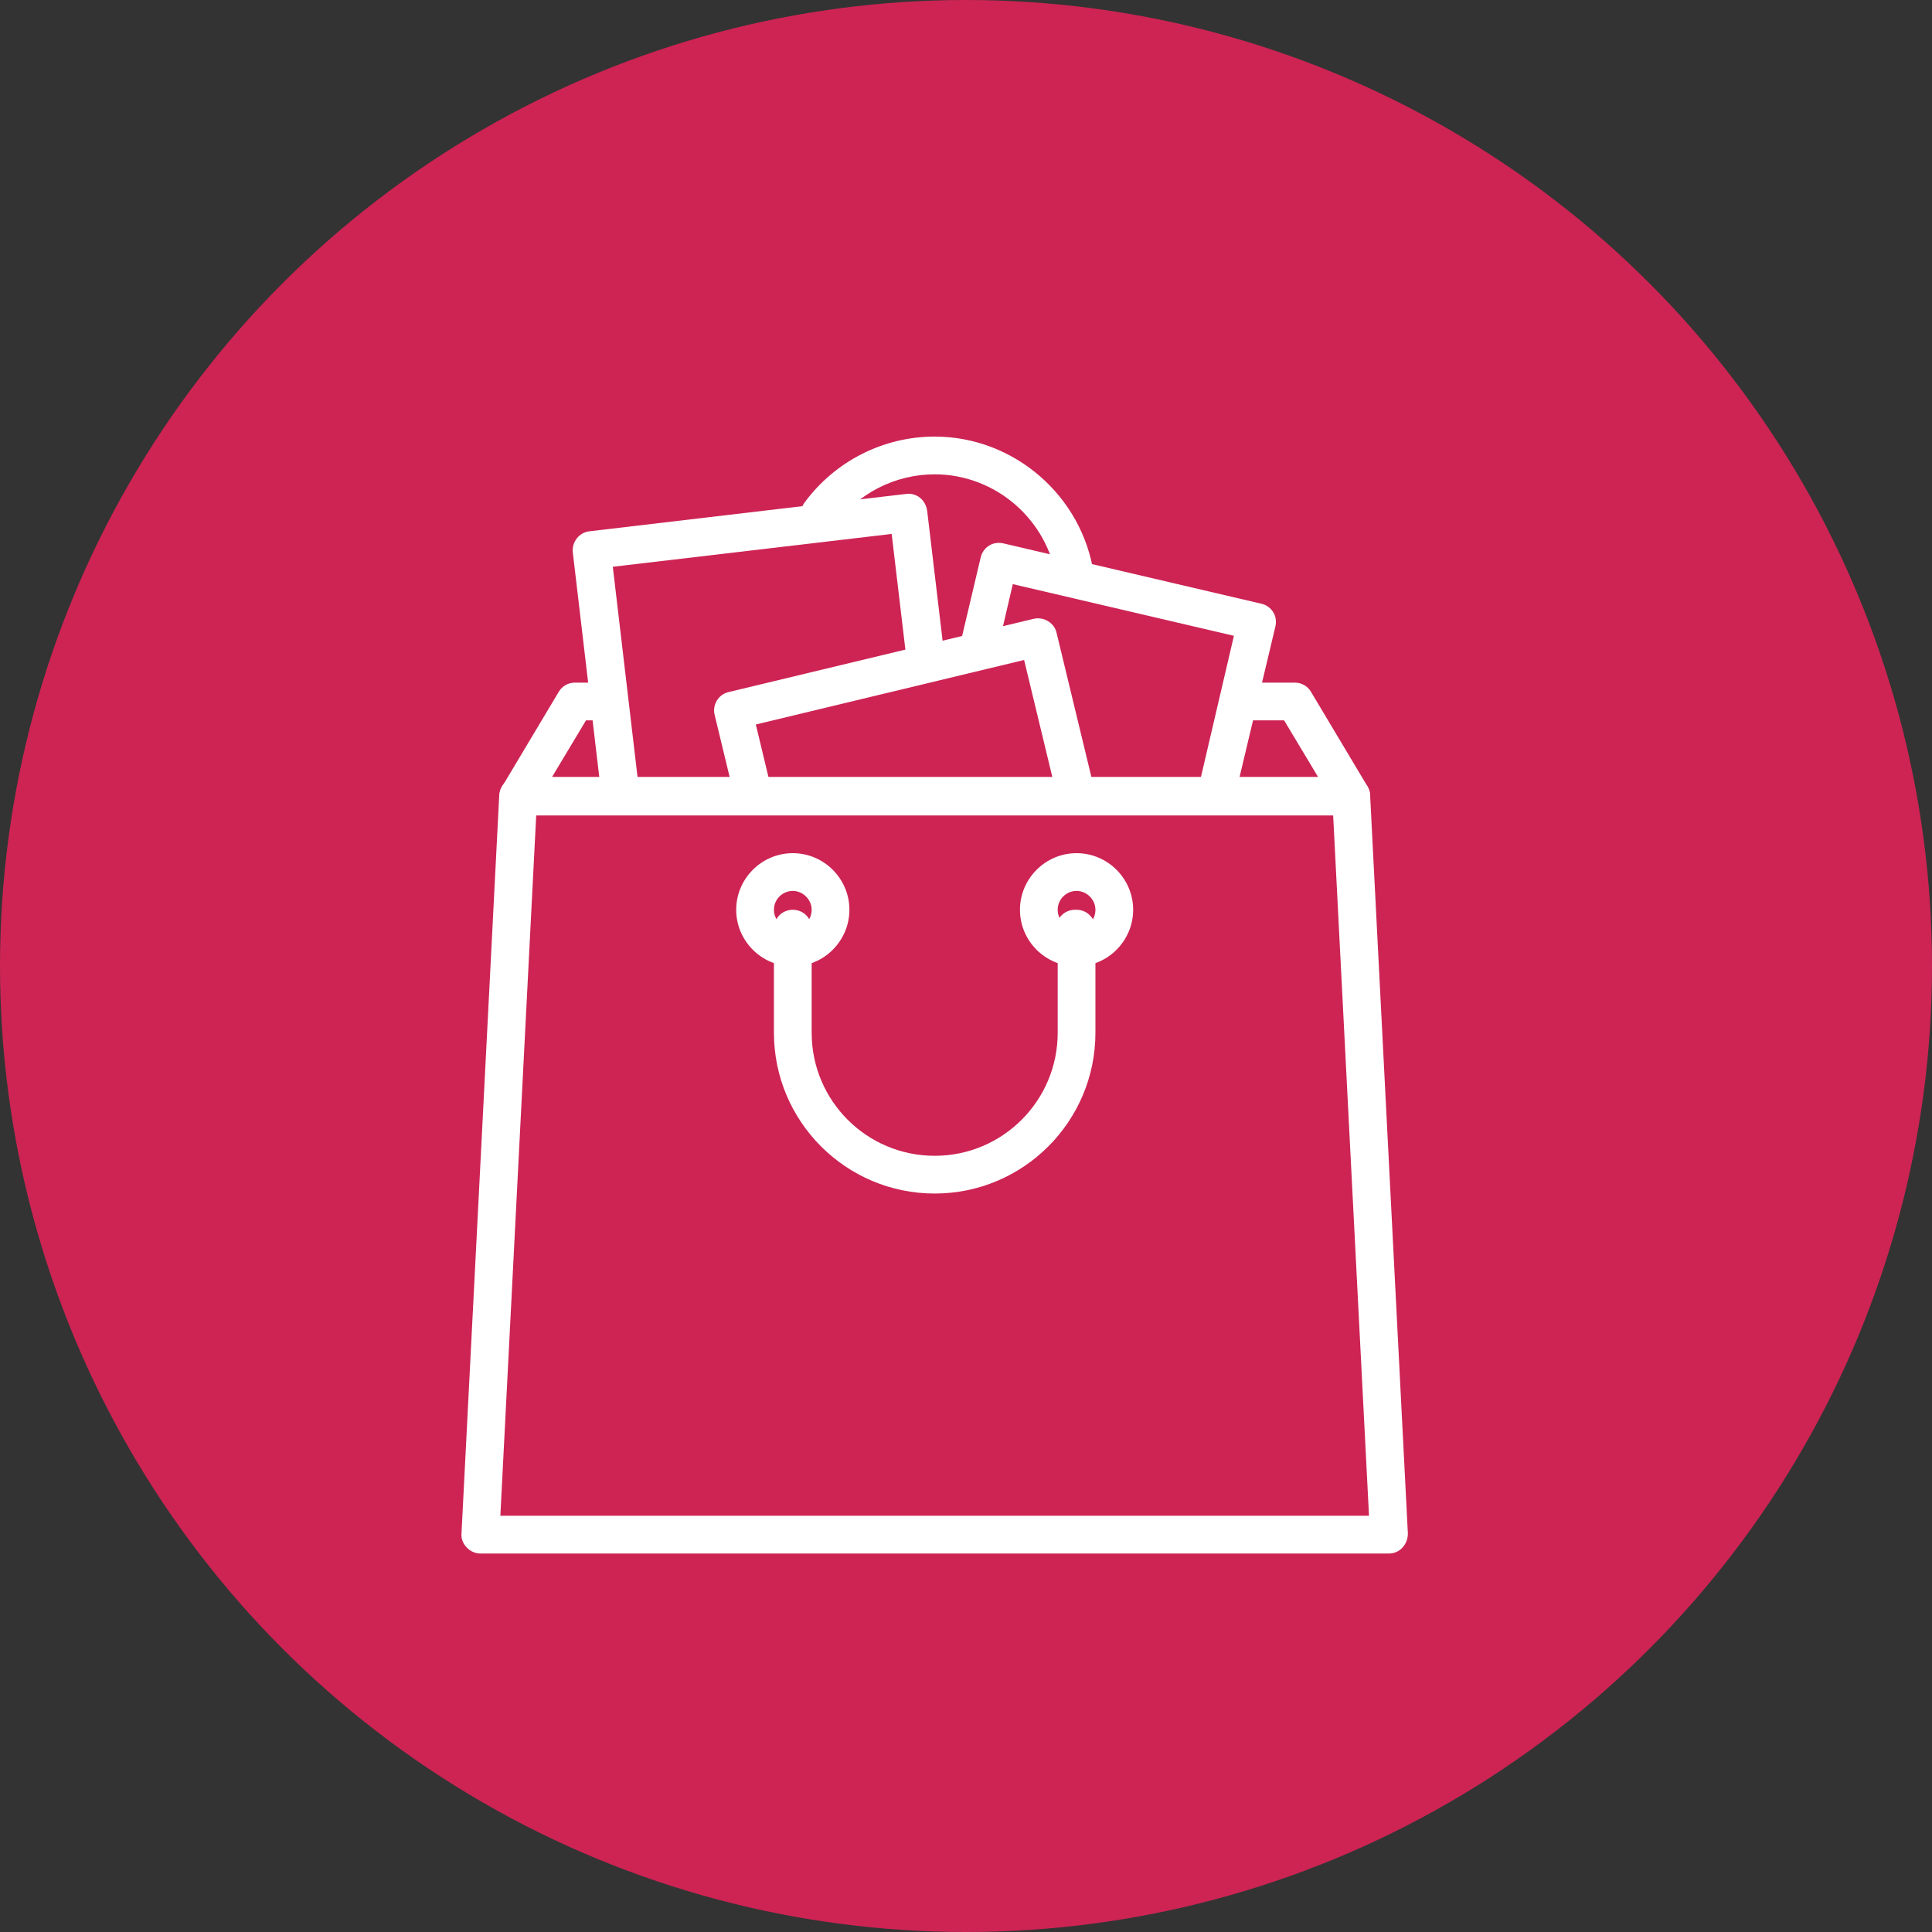
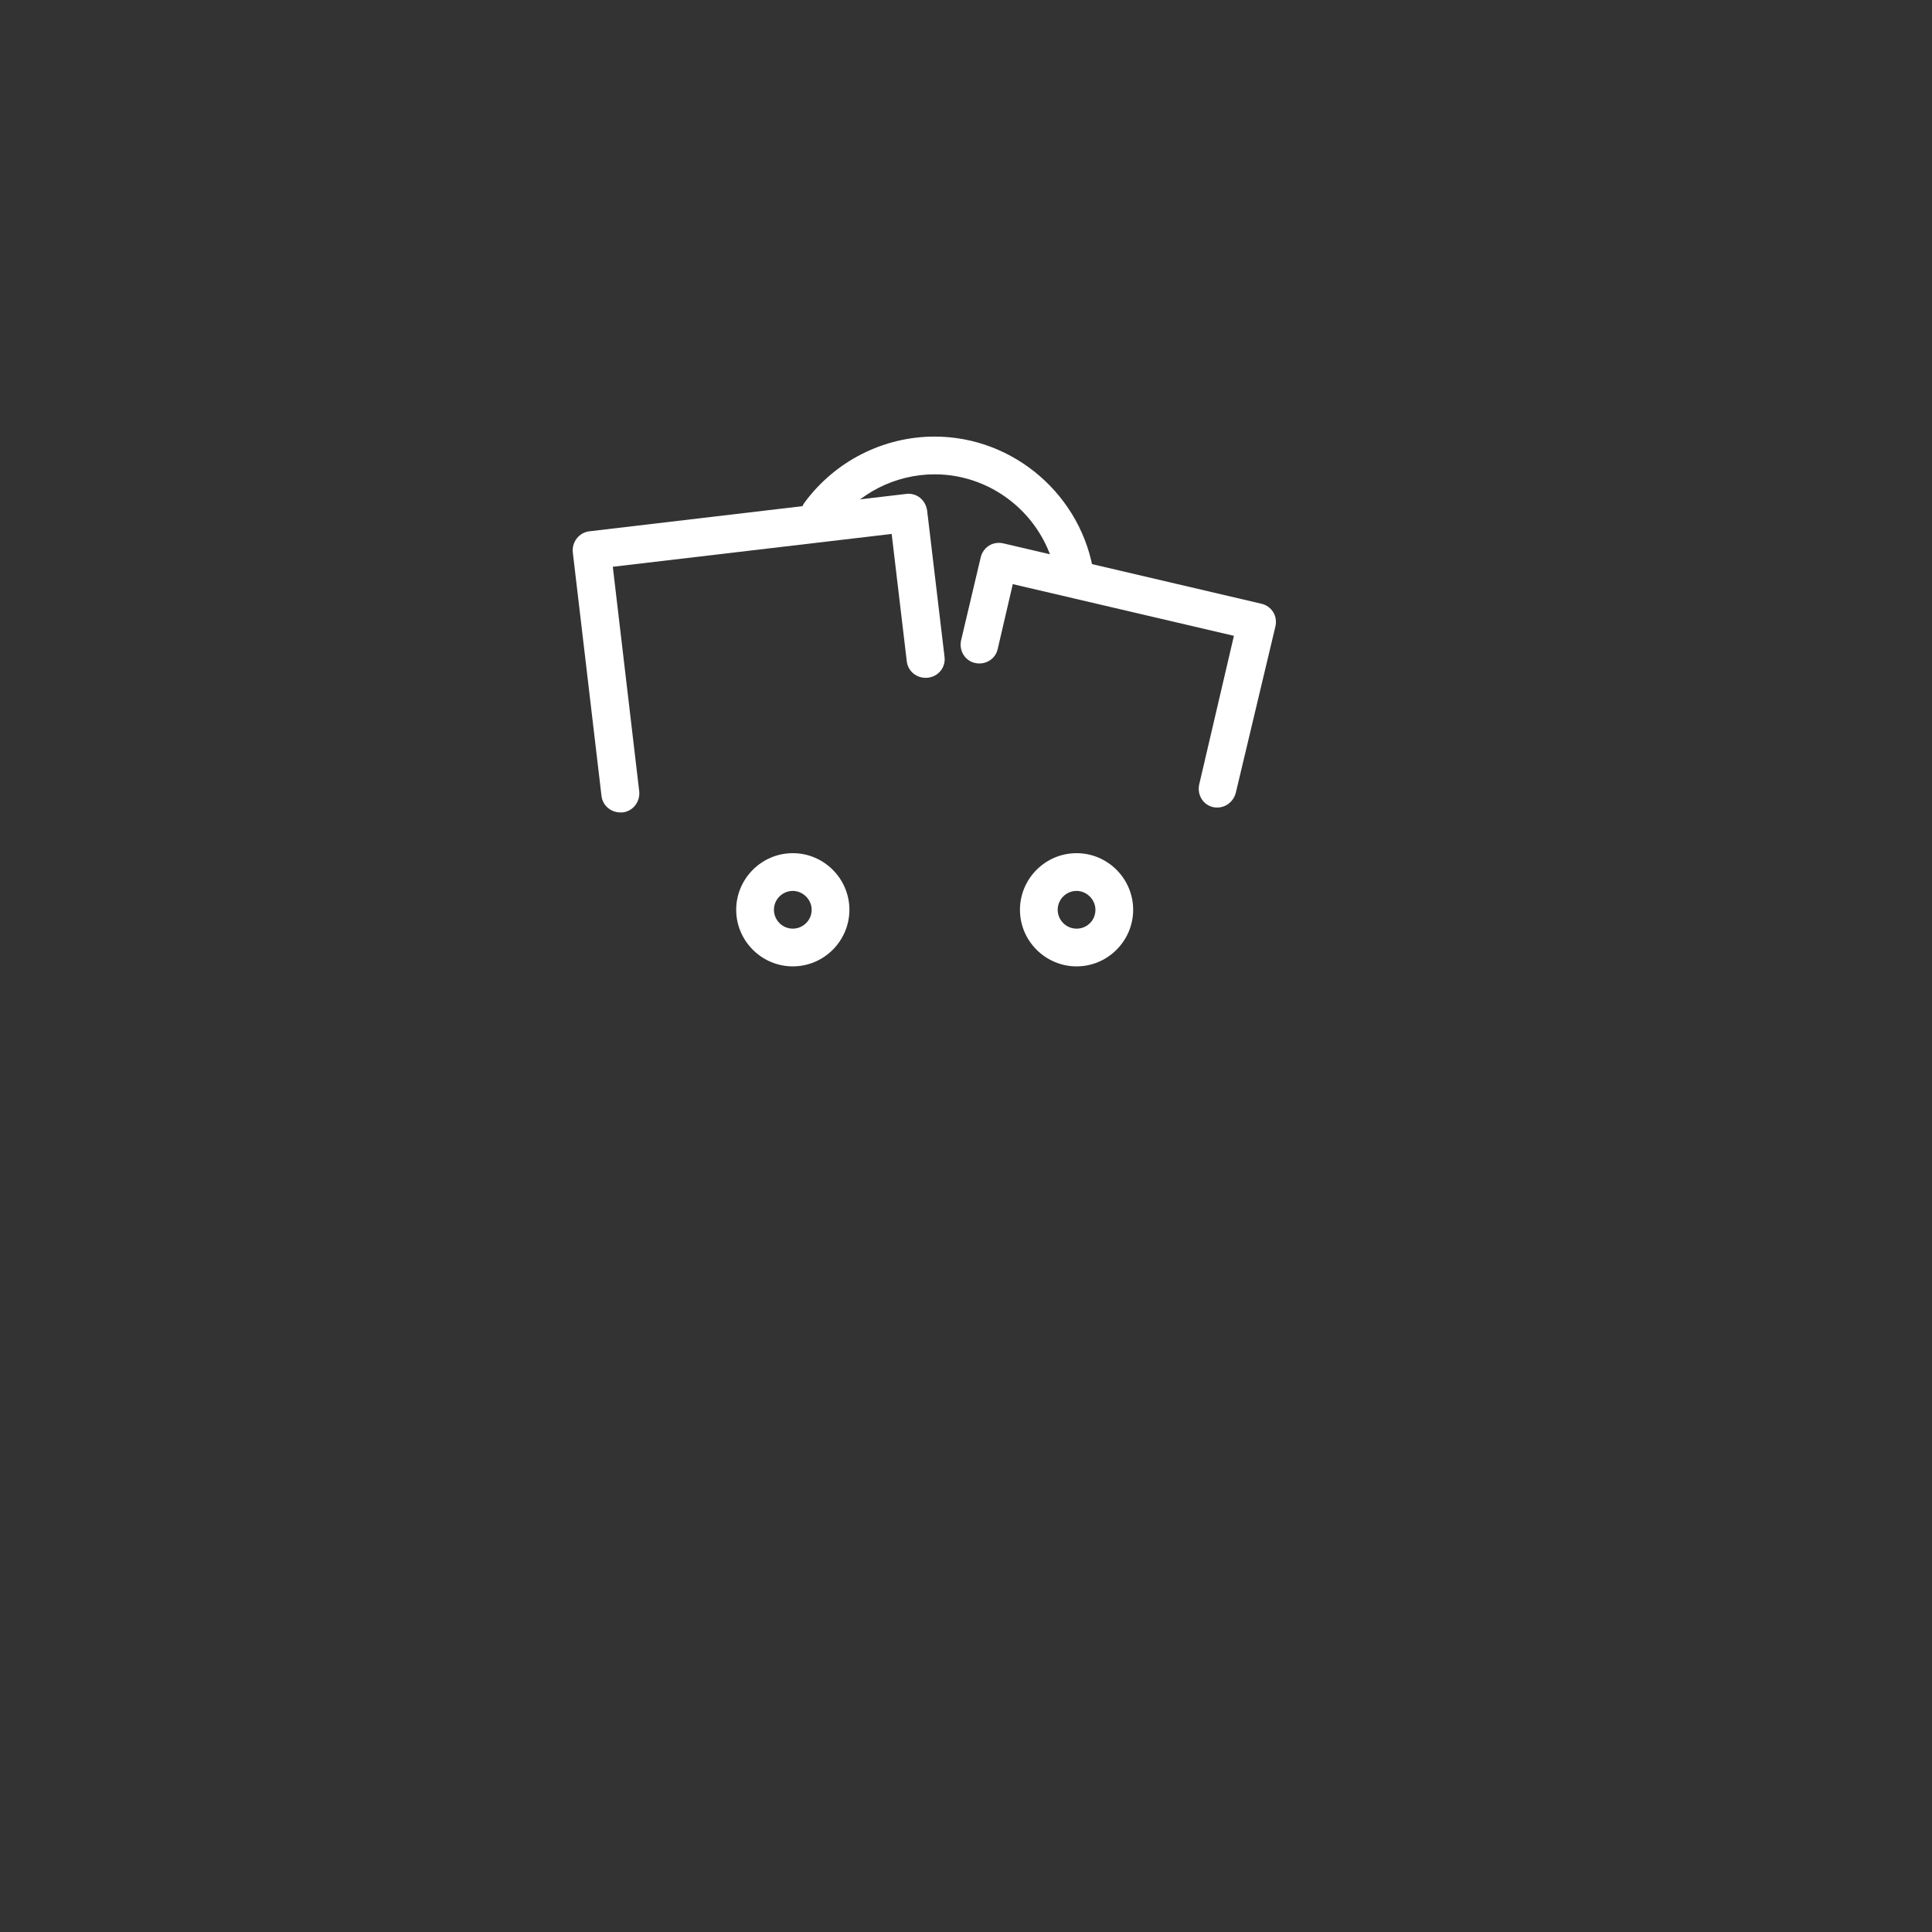
<svg xmlns="http://www.w3.org/2000/svg" version="1.1" id="Livello_1" x="0px" y="0px" viewBox="0 0 512 512" style="enable-background:new 0 0 512 512;" xml:space="preserve">
  <rect x="0" y="0" width="512" height="512" fill="#333333" stroke="none" />
  <style type="text/css">
	.st0{fill:#CD2454;}
	.st1{fill:#FFFFFF;}
</style>
  <title>Risorsa 4</title>
  <g>
    <g id="Livello_1-2">
-       <circle class="st0" cx="256" cy="256" r="256" />
-     </g>
+       </g>
  </g>
  <g>
    <g>
      <path class="st1" d="M289.9,152.3c-3-20.8-21.1-36.6-42.2-36.6c-13.6,0-26.4,6.5-34.5,17.5c-1.6,2.2-1.1,5.4,1.1,7    c2.2,1.6,5.4,1.1,7-1.1c6.1-8.4,16-13.4,26.4-13.4c16.1,0,30,12,32.3,28c0.4,2.5,2.5,4.3,5,4.3c0.2,0,0.5,0,0.7,0    C288.4,157.6,290.3,155,289.9,152.3z" />
    </g>
  </g>
  <g>
    <g>
-       <path class="st1" d="M362.4,208.4l-15-25.1c-0.9-1.5-2.5-2.4-4.3-2.4h-14.4c-2.8,0-5,2.2-5,5s2.2,5,5,5h11.6l9,15h-203l9-15h5.3    c2.8,0,5-2.2,5-5s-2.2-5-5-5h-8.2c-1.8,0-3.4,0.9-4.3,2.4l-15,25.1c-0.9,1.6-1,3.5-0.1,5.1c0.9,1.6,2.6,2.5,4.4,2.5h220.7    c1.8,0,3.5-1,4.4-2.5S363.3,210,362.4,208.4z" />
-     </g>
+       </g>
  </g>
  <g>
    <g>
      <path class="st1" d="M337.4,162.2c-0.7-1.1-1.8-1.9-3.1-2.2l-68.4-16c-1.3-0.3-2.7-0.1-3.8,0.6c-1.1,0.7-1.9,1.8-2.2,3.1l-5.2,22    c-0.6,2.7,1,5.4,3.7,6c2.7,0.6,5.4-1,6-3.7l4-17.2l58.6,13.7l-9.2,39.4c-0.6,2.7,1,5.4,3.7,6c0.4,0.1,0.8,0.1,1.1,0.1    c2.3,0,4.3-1.6,4.9-3.9L338,166C338.3,164.7,338.1,163.3,337.4,162.2z" />
    </g>
  </g>
  <g>
    <g>
      <path class="st1" d="M250.3,174l-4.6-38.7c-0.2-1.3-0.8-2.5-1.9-3.4c-1-0.8-2.4-1.2-3.7-1l-83.9,9.9c-2.7,0.3-4.7,2.8-4.4,5.6    l7.6,64.5c0.3,2.6,2.5,4.4,5,4.4c0.2,0,0.4,0,0.6,0c2.7-0.3,4.7-2.8,4.4-5.6l-7-59.5l73.9-8.7l4,33.7c0.3,2.8,2.8,4.7,5.6,4.4    C248.7,179.3,250.7,176.8,250.3,174z" />
    </g>
  </g>
  <g>
    <g>
-       <path class="st1" d="M290,209.1l-10-41.4c-0.3-1.3-1.1-2.4-2.3-3.1c-1.1-0.7-2.5-0.9-3.8-0.6l-80.8,19.4c-2.7,0.6-4.4,3.4-3.7,6.1    l5,20.7c0.6,2.7,3.4,4.4,6,3.7c2.7-0.6,4.4-3.4,3.7-6.1l-3.8-15.8l71.1-17.1l8.8,36.5c0.6,2.3,2.6,3.8,4.9,3.8    c0.4,0,0.8,0,1.2-0.1C289,214.5,290.7,211.8,290,209.1z" />
-     </g>
+       </g>
  </g>
  <g>
    <g>
-       <path class="st1" d="M363.1,210.8c-0.1-2.7-2.3-4.8-5-4.8H137.3c-2.7,0-4.9,2.1-5,4.8l-10,195.6c-0.1,1.4,0.4,2.7,1.4,3.7    c0.9,1,2.3,1.6,3.6,1.6h240.8c1.4,0,2.7-0.6,3.6-1.6c0.9-1,1.4-2.3,1.4-3.7L363.1,210.8z M132.6,401.7l9.5-185.6h211.2l9.5,185.6    H132.6z" />
-     </g>
+       </g>
  </g>
  <g>
    <g>
      <path class="st1" d="M285.3,226.1c-8.3,0-15,6.8-15,15c0,8.3,6.8,15,15,15c8.3,0,15-6.8,15-15S293.6,226.1,285.3,226.1z     M285.3,246.1c-2.8,0-5-2.3-5-5c0-2.8,2.3-5,5-5s5,2.3,5,5C290.3,243.9,288.1,246.1,285.3,246.1z" />
    </g>
  </g>
  <g>
    <g>
      <path class="st1" d="M210.1,226.1c-8.3,0-15,6.8-15,15c0,8.3,6.8,15,15,15c8.3,0,15-6.8,15-15S218.4,226.1,210.1,226.1z     M210.1,246.1c-2.8,0-5-2.3-5-5c0-2.8,2.3-5,5-5s5,2.3,5,5C215.1,243.9,212.8,246.1,210.1,246.1z" />
    </g>
  </g>
  <g>
    <g>
-       <path class="st1" d="M285.3,241.1h-0.4c-2.8,0-5,2.2-5,5c0,0.7,0.1,1.3,0.4,1.9v25.7c0,18-14.6,32.6-32.6,32.6    c-18,0-32.6-14.6-32.6-32.6v-27.6c0-2.8-2.2-5-5-5c-2.8,0-5,2.2-5,5v27.6c0,23.5,19.1,42.6,42.6,42.6s42.6-19.1,42.6-42.6v-27.6    C290.3,243.4,288.1,241.1,285.3,241.1z" />
-     </g>
+       </g>
  </g>
</svg>